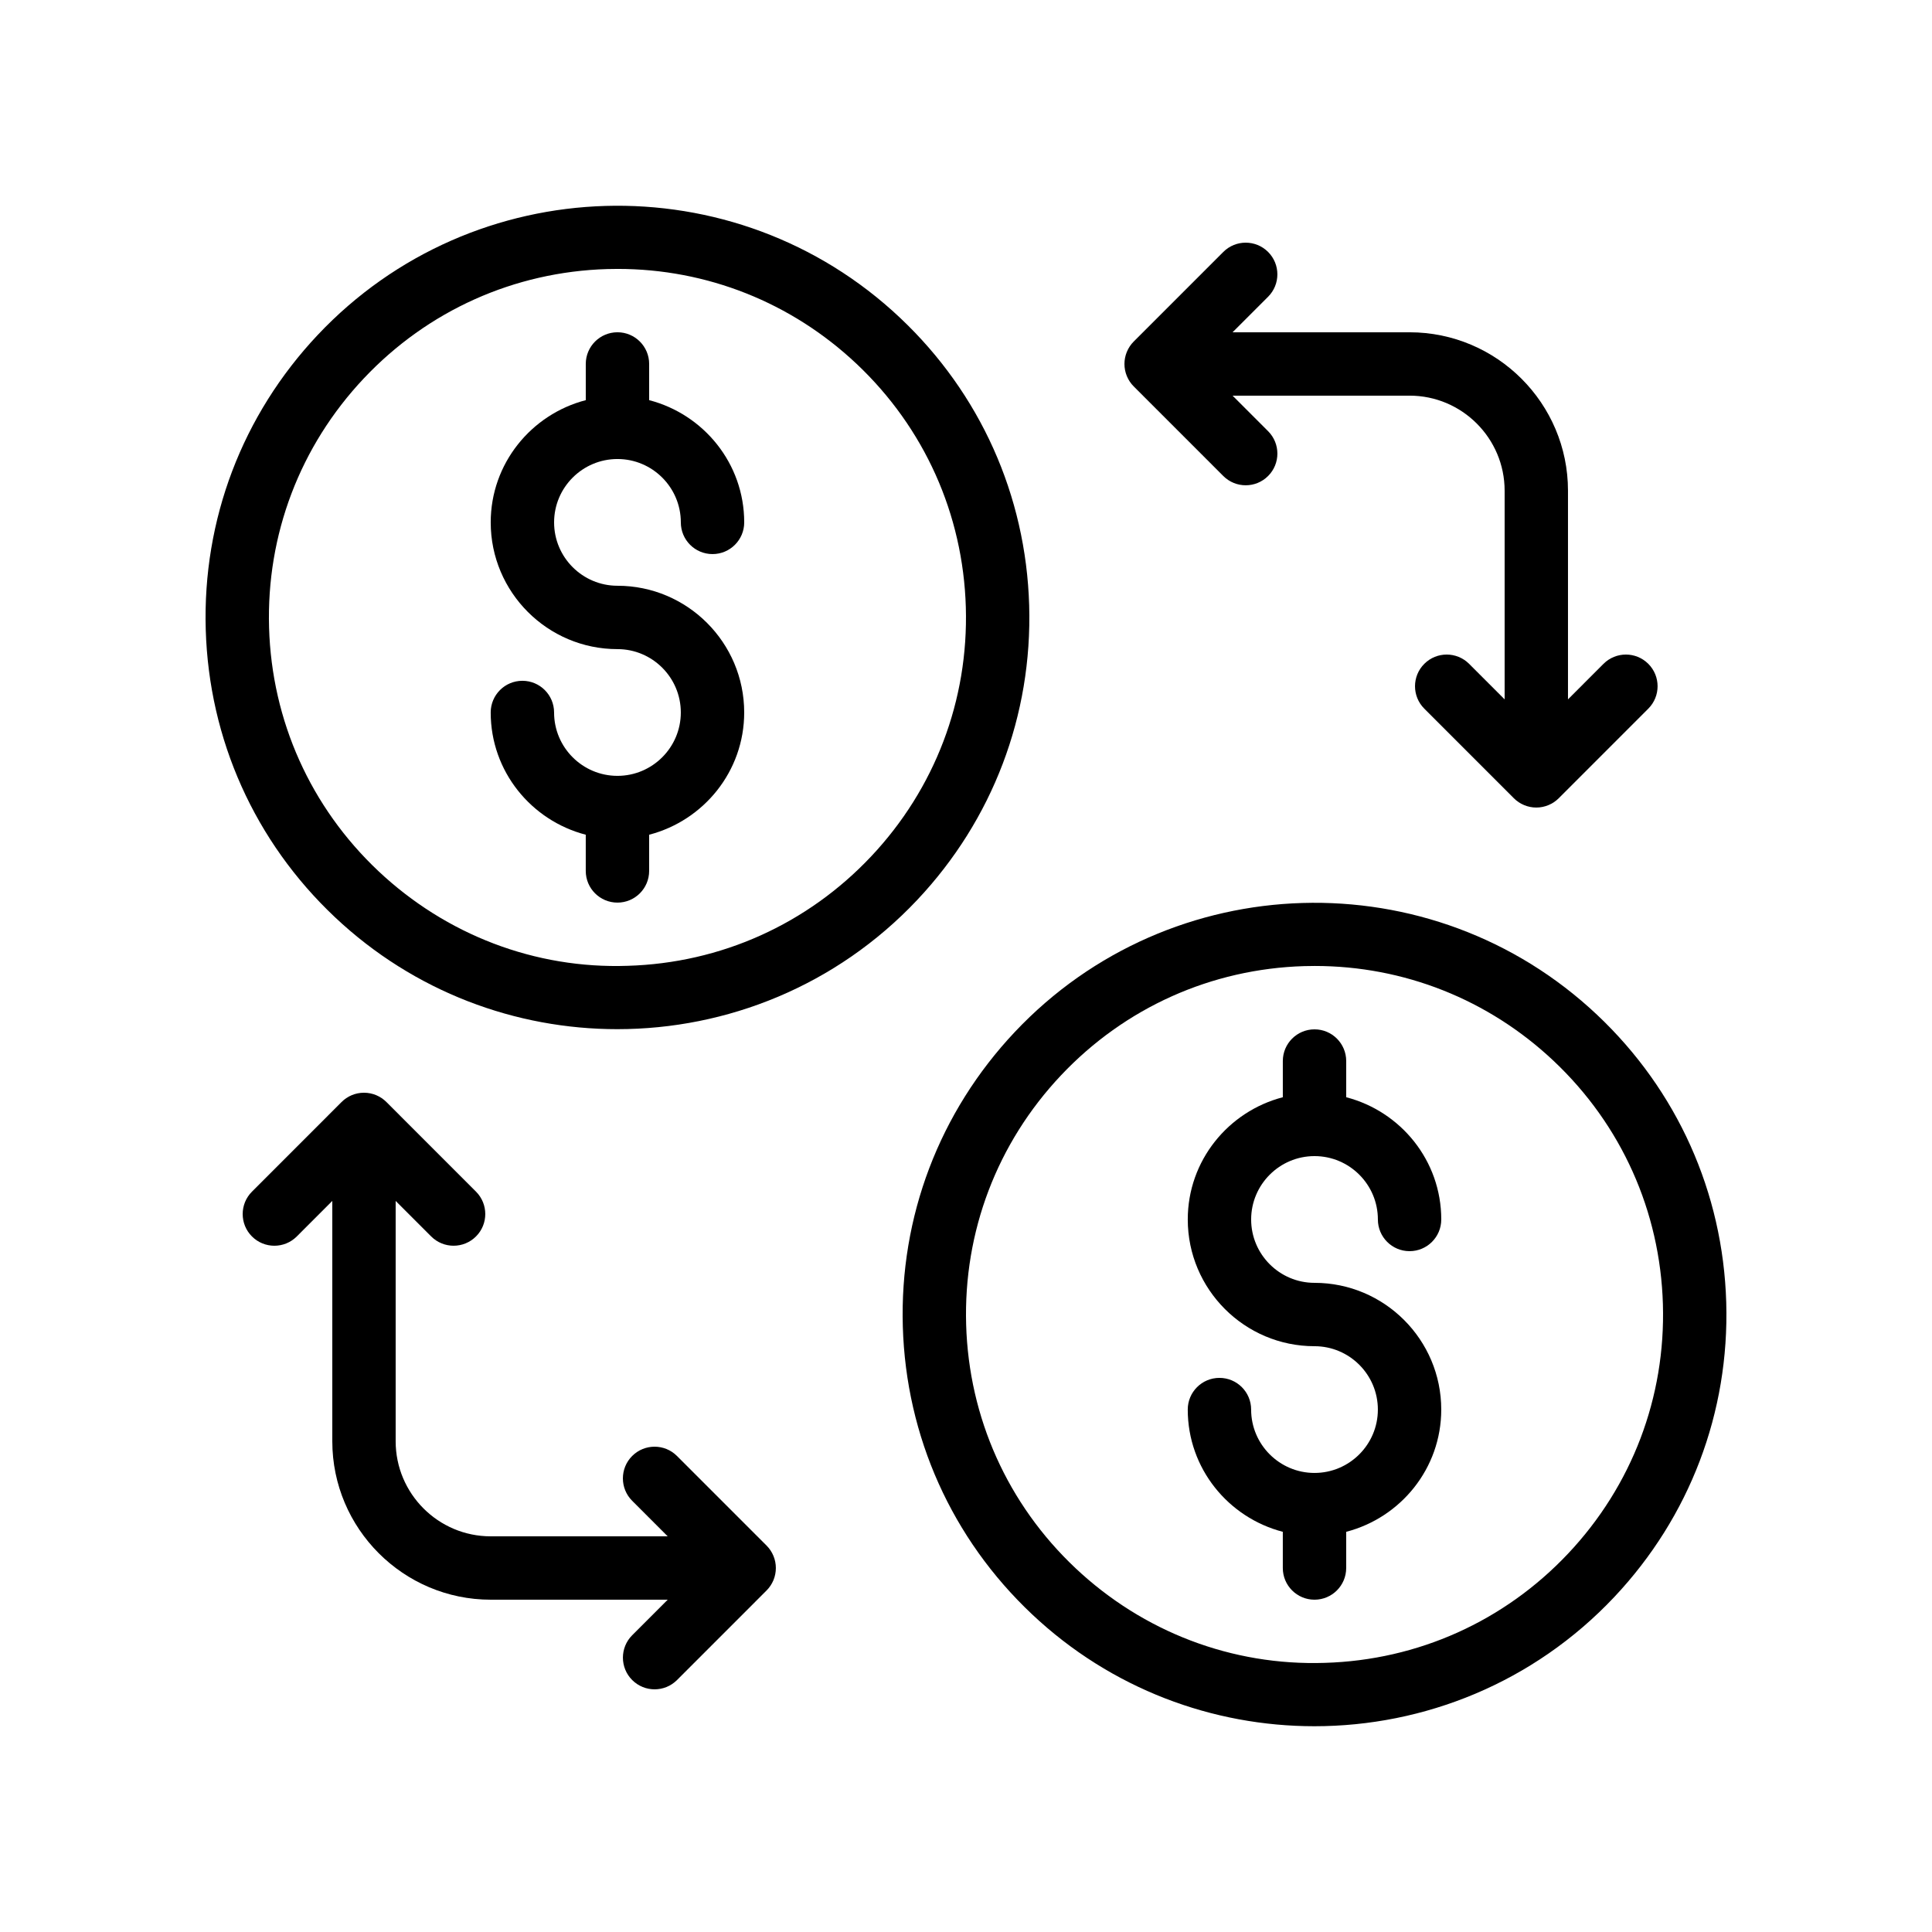
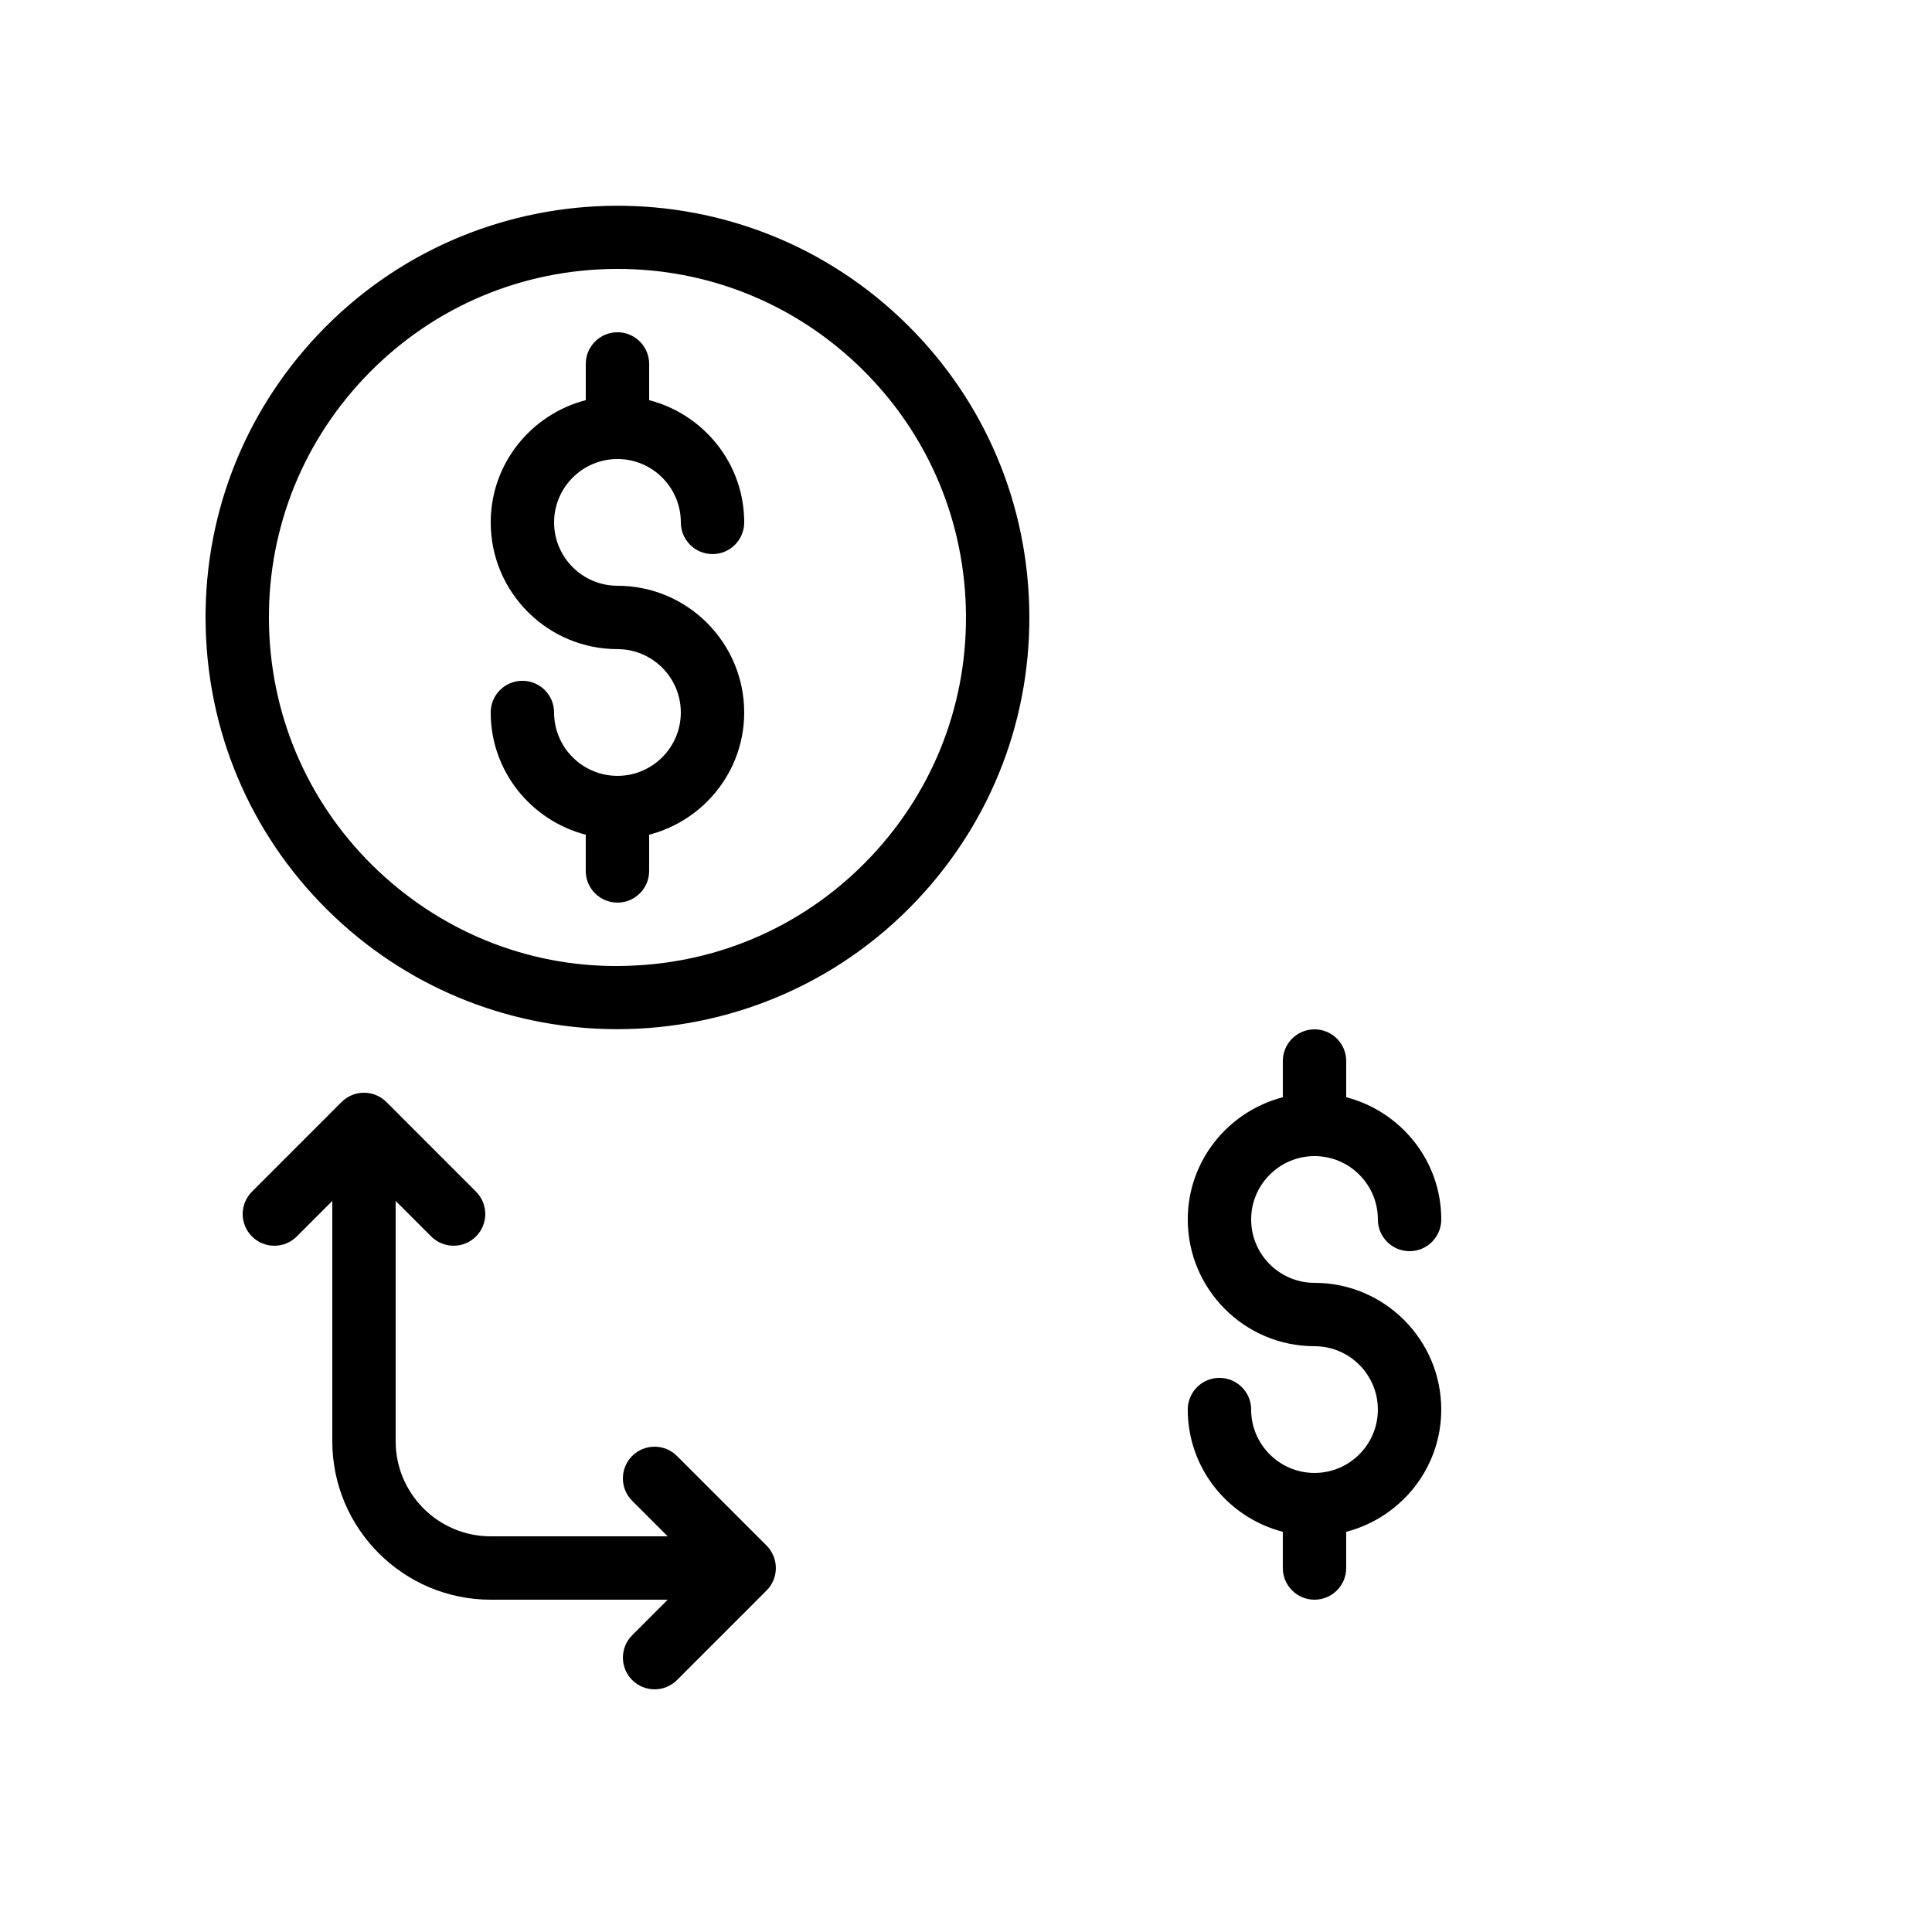
<svg xmlns="http://www.w3.org/2000/svg" fill="#000000" width="800px" height="800px" version="1.1" viewBox="144 144 512 512">
  <g>
    <path d="m307.6 416.74c29.035 0 58.016-11.484 79.457-34.23 20-21.219 30.547-48.953 29.684-78.098-0.859-29.145-13.012-56.211-34.234-76.211-43.789-41.281-113-39.242-154.3 4.551-20 21.219-30.547 48.953-29.684 78.098 0.859 29.145 13.012 56.211 34.234 76.211 21.051 19.844 47.973 29.68 74.844 29.68zm-67.176-172.47c16.926-17.953 39.828-28.242 64.484-28.965 0.934-0.027 1.863-0.039 2.797-0.039 23.633 0 46.012 8.871 63.289 25.152 17.949 16.926 28.234 39.828 28.961 64.488 0.73 24.656-8.191 48.125-25.117 66.078-16.926 17.953-39.828 28.242-64.484 28.965-24.512 0.852-48.117-8.184-66.086-25.113-17.949-16.926-28.234-39.828-28.961-64.488-0.73-24.656 8.191-48.125 25.117-66.078z" />
    <path d="m307.63 349.61c-9.258 0-16.793-7.531-16.793-16.793 0-4.637-3.754-8.398-8.398-8.398-4.641 0-8.398 3.758-8.398 8.398 0 15.605 10.742 28.641 25.191 32.395v9.59c0 4.637 3.754 8.398 8.398 8.398 4.641 0 8.398-3.758 8.398-8.398v-9.59c14.445-3.754 25.191-16.793 25.191-32.395 0-18.52-15.062-33.586-33.586-33.586-9.258 0-16.793-7.531-16.793-16.793 0-9.262 7.535-16.793 16.793-16.793 9.258 0 16.793 7.531 16.793 16.793 0 4.637 3.754 8.398 8.398 8.398 4.641 0 8.398-3.758 8.398-8.398 0-15.605-10.742-28.641-25.191-32.395v-9.59c0-4.637-3.754-8.398-8.398-8.398-4.641 0-8.398 3.758-8.398 8.398v9.59c-14.445 3.754-25.191 16.793-25.191 32.395 0 18.52 15.062 33.586 33.586 33.586 9.258 0 16.793 7.531 16.793 16.793 0 9.262-7.535 16.793-16.793 16.793z" />
-     <path d="m412.94 417.48c-20 21.219-30.547 48.953-29.684 78.098 0.859 29.145 13.012 56.211 34.234 76.211 21.051 19.844 47.969 29.68 74.84 29.68 29.035 0 58.016-11.484 79.457-34.23 20-21.219 30.547-48.953 29.684-78.098-0.859-29.145-13.012-56.211-34.234-76.211-43.793-41.285-113-39.246-154.3 4.551zm146.63 138.23c-16.926 17.953-39.828 28.242-64.484 28.965-24.551 0.809-48.125-8.184-66.086-25.113-17.949-16.926-28.234-39.828-28.961-64.488-0.73-24.656 8.191-48.125 25.117-66.078s39.828-28.242 64.484-28.965c0.934-0.027 1.863-0.039 2.797-0.039 23.633 0 46.012 8.871 63.289 25.152 17.949 16.926 28.234 39.828 28.961 64.488 0.73 24.656-8.191 48.125-25.117 66.078z" />
    <path d="m492.36 450.38c9.258 0 16.793 7.531 16.793 16.793 0 4.637 3.754 8.398 8.398 8.398 4.641 0 8.398-3.758 8.398-8.398 0-15.605-10.742-28.641-25.191-32.395v-9.59c0-4.637-3.754-8.398-8.398-8.398-4.641 0-8.398 3.758-8.398 8.398v9.59c-14.445 3.754-25.191 16.793-25.191 32.395 0 18.52 15.062 33.586 33.586 33.586 9.258 0 16.793 7.531 16.793 16.793s-7.535 16.793-16.793 16.793-16.793-7.531-16.793-16.793c0-4.637-3.754-8.398-8.398-8.398-4.641 0-8.398 3.758-8.398 8.398 0 15.605 10.742 28.641 25.191 32.395v9.59c0 4.637 3.754 8.398 8.398 8.398 4.641 0 8.398-3.758 8.398-8.398v-9.59c14.445-3.754 25.191-16.793 25.191-32.395 0-18.52-15.062-33.586-33.586-33.586-9.258 0-16.793-7.531-16.793-16.793 0-9.258 7.535-16.793 16.793-16.793z" />
-     <path d="m480.06 210.77c-3.281-3.281-8.594-3.281-11.875 0l-23.742 23.746c-0.777 0.777-1.391 1.707-1.816 2.734-0.848 2.051-0.848 4.363 0 6.414 0.426 1.031 1.043 1.961 1.816 2.734l23.742 23.746c1.641 1.641 3.789 2.461 5.938 2.461s4.297-0.82 5.938-2.461c3.281-3.277 3.281-8.594 0-11.875l-9.414-9.418h46.906c13.891 0 25.191 11.301 25.191 25.191v55.297l-9.414-9.414c-3.281-3.281-8.594-3.281-11.875 0-3.281 3.277-3.281 8.594 0 11.875l23.738 23.746c0.77 0.77 1.688 1.387 2.711 1.812 1.016 0.426 2.113 0.652 3.234 0.652 1.125 0 2.219-0.23 3.234-0.652 1.02-0.426 1.941-1.043 2.711-1.812l23.738-23.746c3.281-3.281 3.281-8.598 0-11.875-3.281-3.281-8.594-3.281-11.875 0l-9.41 9.414v-55.297c0-23.148-18.836-41.984-41.984-41.984h-46.906l9.414-9.418c3.281-3.277 3.281-8.598 0-11.871z" />
    <path d="m348.97 556.33c-0.426-1.031-1.043-1.961-1.82-2.734l-23.742-23.746c-3.281-3.281-8.594-3.281-11.875 0-3.281 3.277-3.281 8.594 0 11.875l9.414 9.418h-46.902c-13.891 0-25.191-11.301-25.191-25.191v-63.695l9.414 9.414c1.641 1.641 3.789 2.461 5.938 2.461 2.148 0 4.297-0.82 5.938-2.461 3.281-3.277 3.281-8.594 0-11.875l-23.738-23.746c-1.523-1.52-3.625-2.465-5.949-2.465s-4.426 0.945-5.945 2.469l-23.738 23.746c-3.281 3.281-3.281 8.598 0 11.875 3.281 3.281 8.594 3.281 11.875 0l9.414-9.418v63.695c0 23.148 18.836 41.984 41.984 41.984h46.906l-9.414 9.418c-3.281 3.281-3.281 8.598 0 11.875 1.641 1.641 3.789 2.461 5.938 2.461 2.148 0 4.297-0.82 5.938-2.461l23.742-23.746c0.777-0.777 1.391-1.707 1.82-2.734 0.844-2.055 0.844-4.367-0.004-6.418z" />
  </g>
</svg>